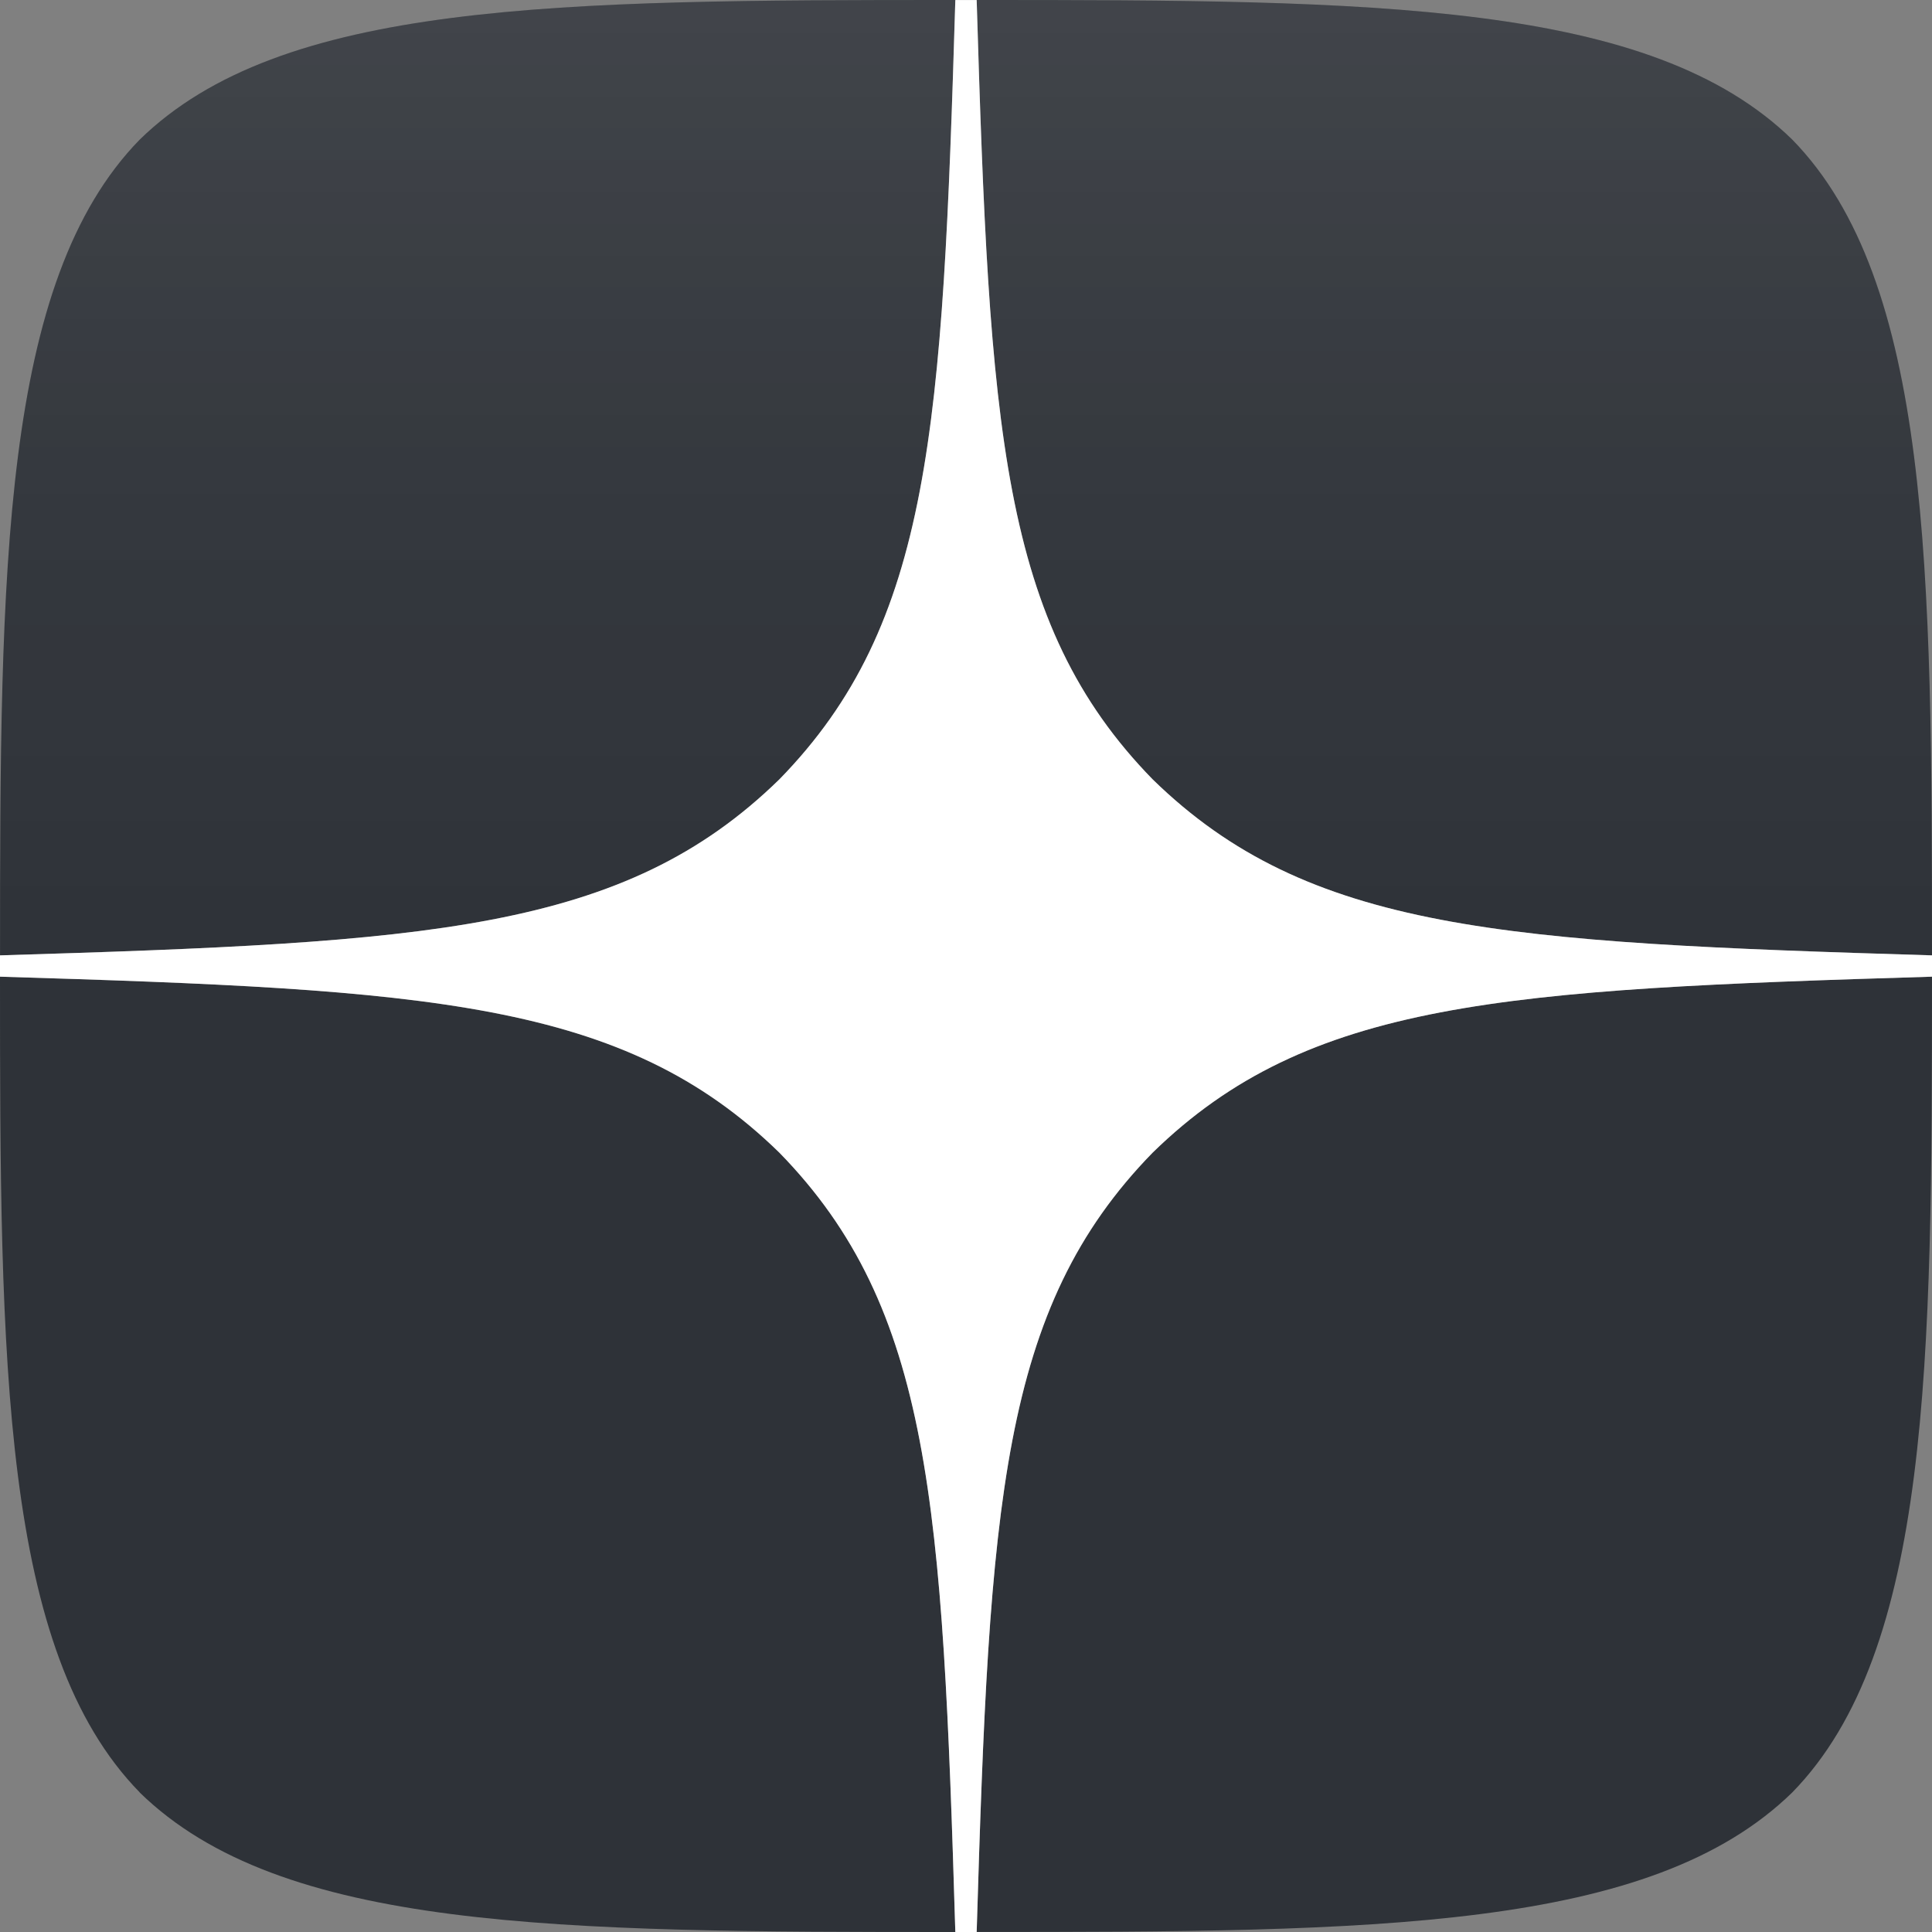
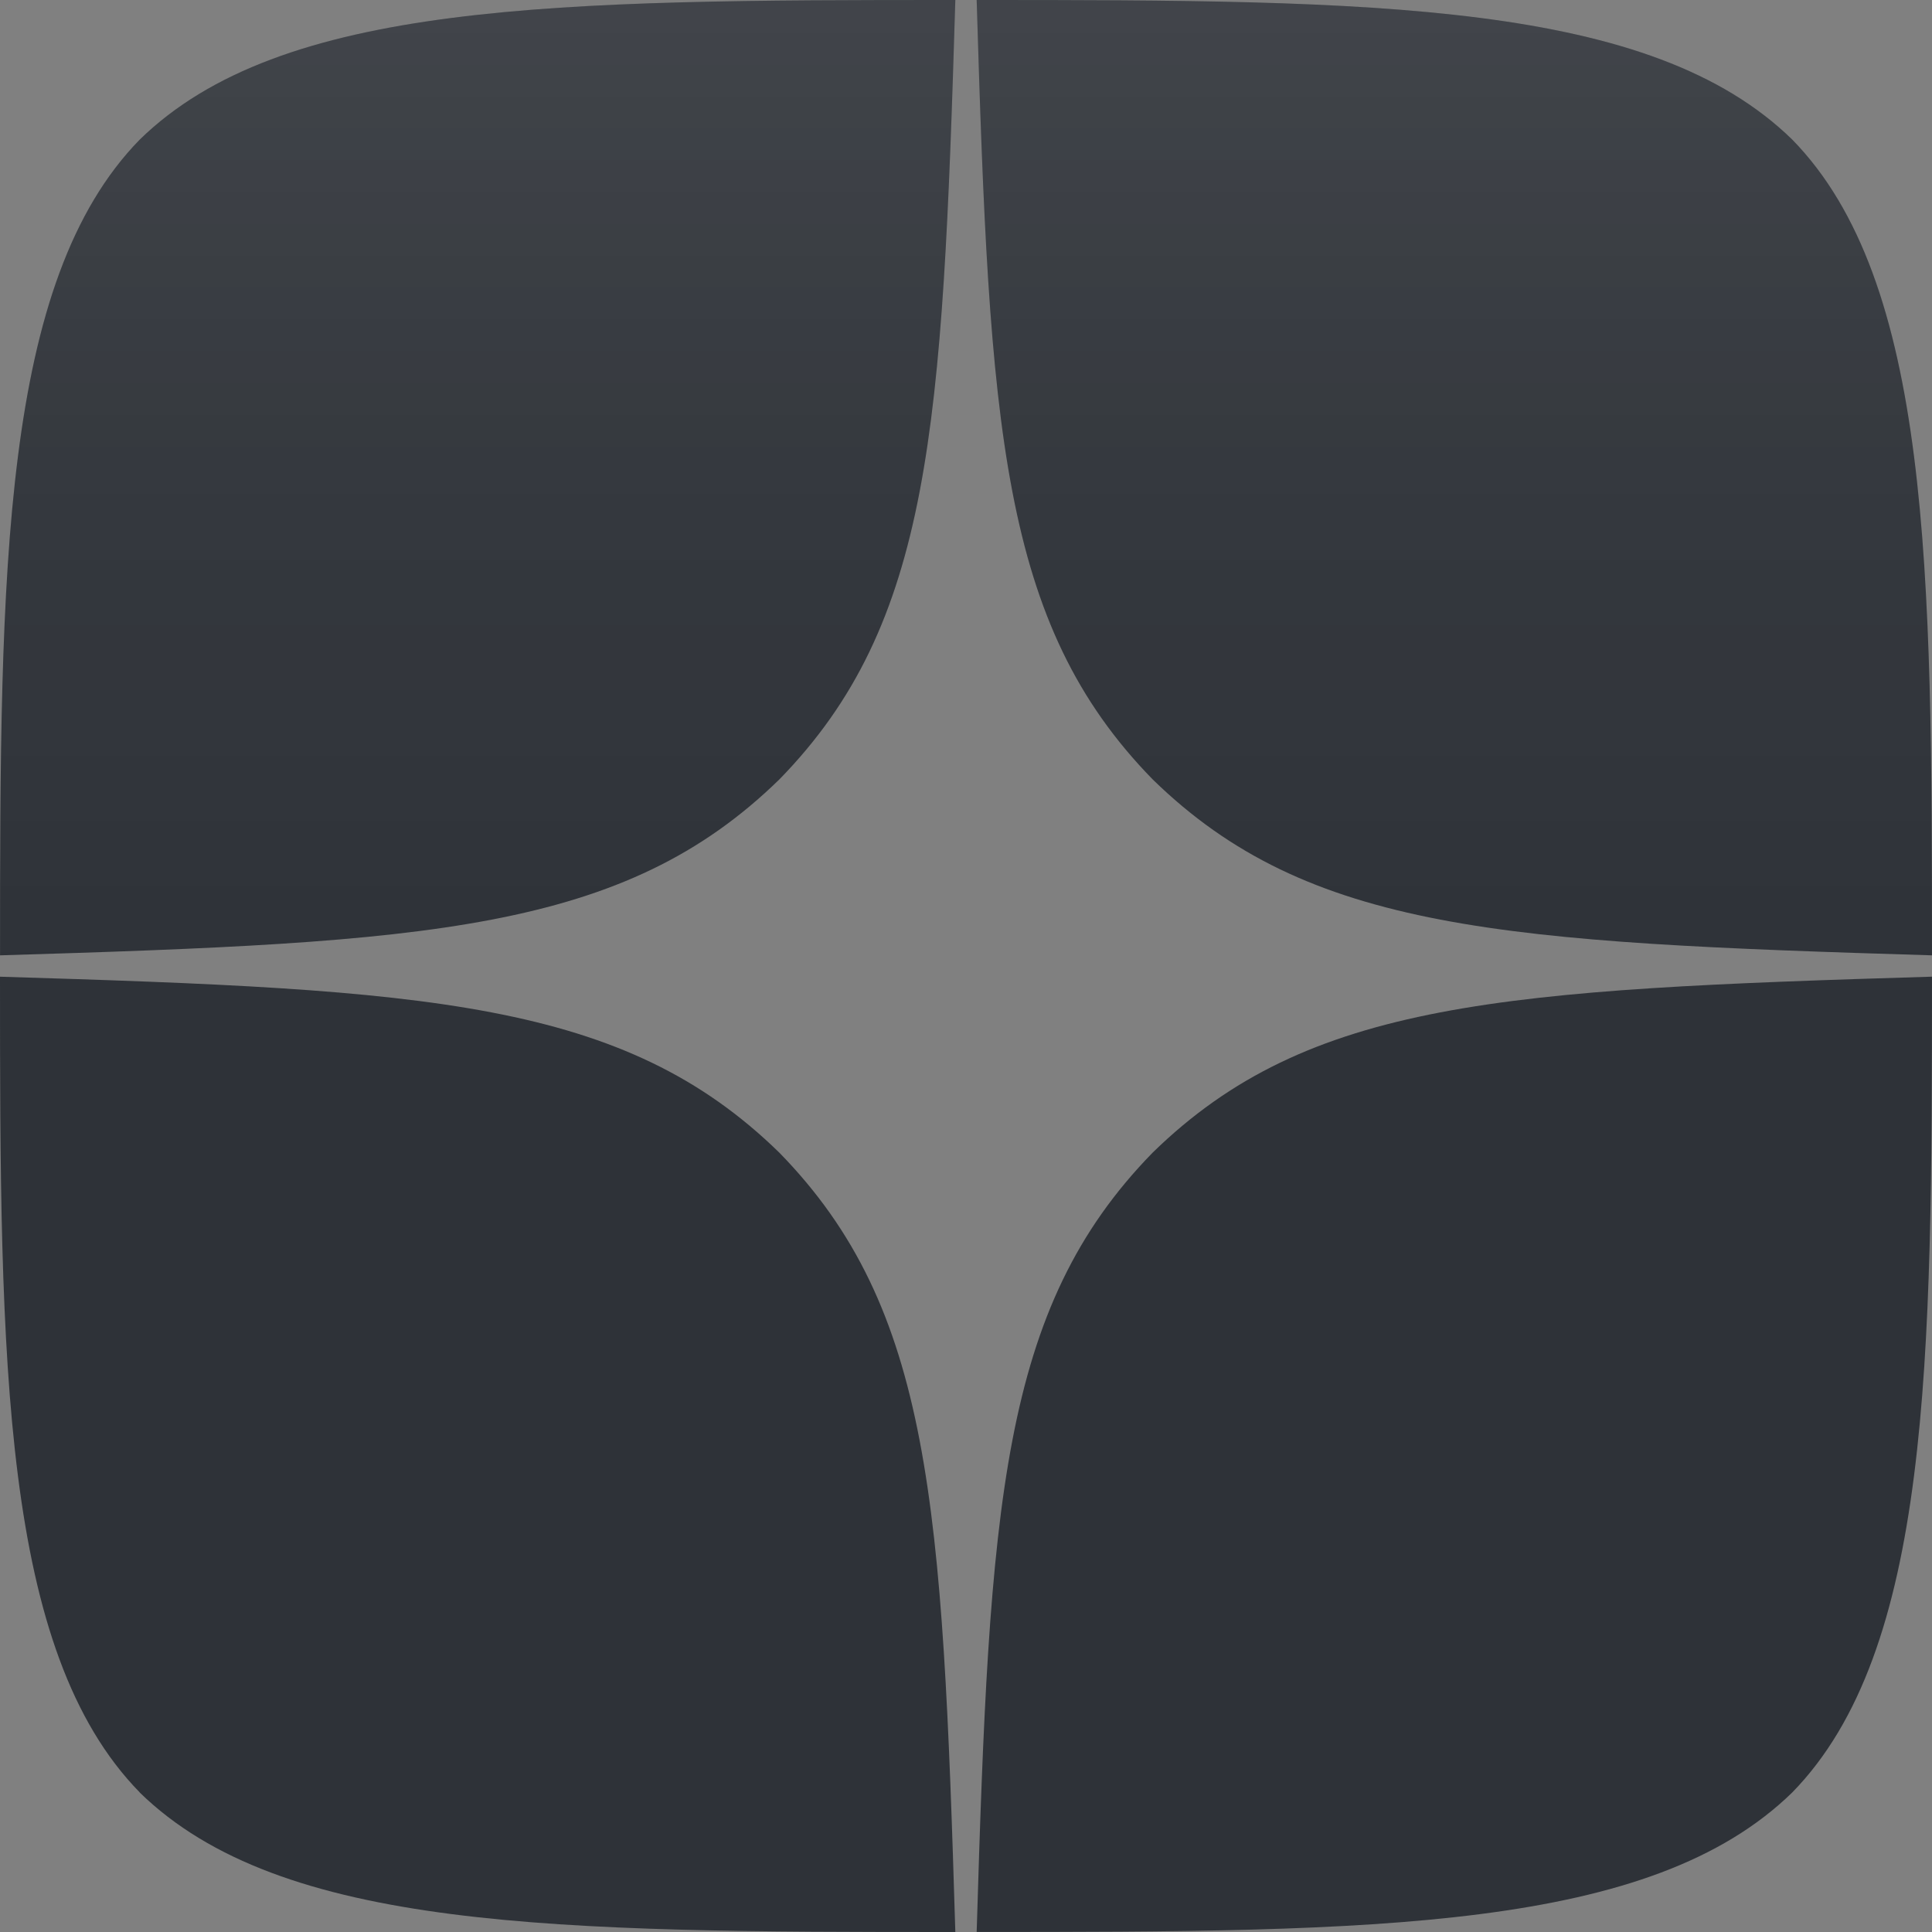
<svg xmlns="http://www.w3.org/2000/svg" width="48" height="48" fill="none">
  <rect width="100%" height="100%" fill="#808080" stroke="none" />
  <g clip-path="url(#clip0)" fill-rule="evenodd" clip-rule="evenodd">
    <path d="M23.735 0C13.843 0 6.988.034 3.47 3.47.034 6.988.001 14.164.001 23.735c10.627-.32 15.487-.587 19.363-4.372 3.784-3.876 4.05-8.735 4.371-19.363zM3.47 44.53C.033 41.014 0 33.837 0 24.266c10.627.321 15.487.587 19.363 4.372 3.785 3.876 4.051 8.736 4.372 19.362-9.893 0-16.748-.032-20.266-3.468zM24.265 48c.321-10.627.587-15.487 4.372-19.363 3.876-3.785 8.736-4.051 19.363-4.372-.001 9.571-.034 16.748-3.47 20.266-3.518 3.437-10.372 3.468-20.265 3.468zm0-48c.321 10.628.587 15.487 4.372 19.363 3.876 3.785 8.736 4.051 19.363 4.372-.001-9.57-.034-16.747-3.47-20.265C41.012.034 34.158 0 24.265 0z" fill="#2C3036" />
    <path d="M28.637 28.637c-3.785 3.876-4.051 8.736-4.372 19.362 9.893 0 16.747-.032 20.265-3.468C47.966 41.013 48 33.836 48 24.265c-10.627.321-15.487.587-19.363 4.372zM0 24.265c0 9.571.033 16.748 3.469 20.266 3.518 3.437 10.373 3.468 20.266 3.468-.32-10.626-.587-15.486-4.372-19.362-3.876-3.785-8.736-4.051-19.363-4.372zM23.735 0C13.843 0 6.988.034 3.47 3.47.034 6.988.001 14.164.001 23.735c10.627-.32 15.487-.587 19.363-4.372 3.784-3.876 4.05-8.735 4.371-19.363zm4.902 19.363C24.852 15.487 24.586 10.628 24.265 0c9.893 0 16.747.034 20.265 3.47C47.966 6.988 48 14.164 48 23.735c-10.627-.32-15.487-.587-19.363-4.372z" fill="url(#paint0_linear)" />
-     <path d="M48 24.265v-.529c-10.627-.322-15.487-.587-19.363-4.373-3.785-3.875-4.051-8.734-4.372-19.362h-.53c-.321 10.628-.587 15.487-4.372 19.362C15.487 23.15 10.627 23.414 0 23.736v.529c10.627.322 15.487.587 19.363 4.372 3.785 3.876 4.051 8.736 4.372 19.364h.53c.32-10.628.587-15.488 4.372-19.364 3.876-3.785 8.736-4.05 19.363-4.372z" fill="#fff" />
  </g>
  <defs>
    <linearGradient id="paint0_linear" x1="48" y1="47.999" x2="48" y2="0" gradientUnits="userSpaceOnUse">
      <stop stop-color="#fff" stop-opacity=".01" />
      <stop offset=".475" stop-color="#fff" stop-opacity=".01" />
      <stop offset=".76" stop-color="#fff" stop-opacity=".043" />
      <stop offset=".995" stop-color="#fff" stop-opacity=".099" />
      <stop offset="1" stop-color="#fff" stop-opacity=".1" />
    </linearGradient>
    <clipPath id="clip0">
      <path fill="#fff" d="M0 0h48v48H0z" />
    </clipPath>
  </defs>
</svg>